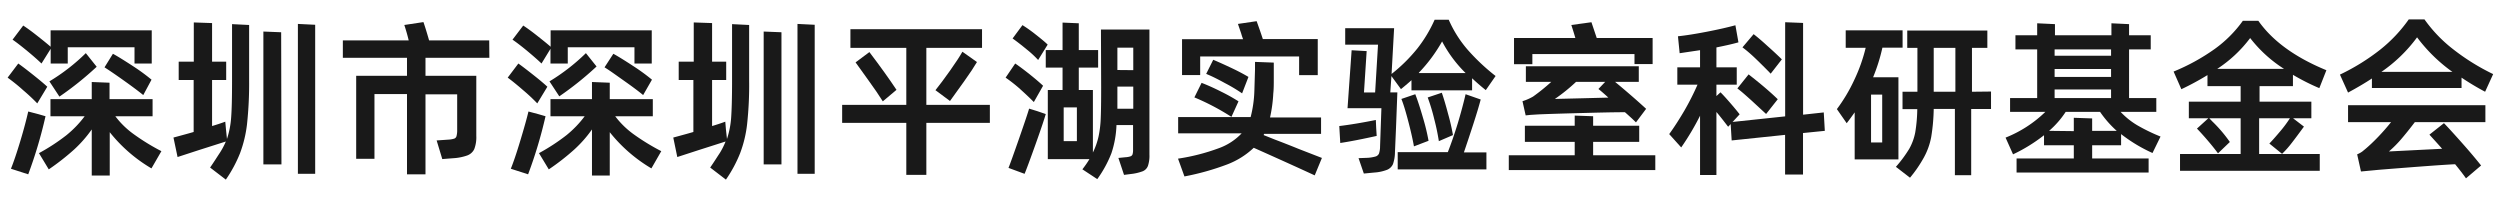
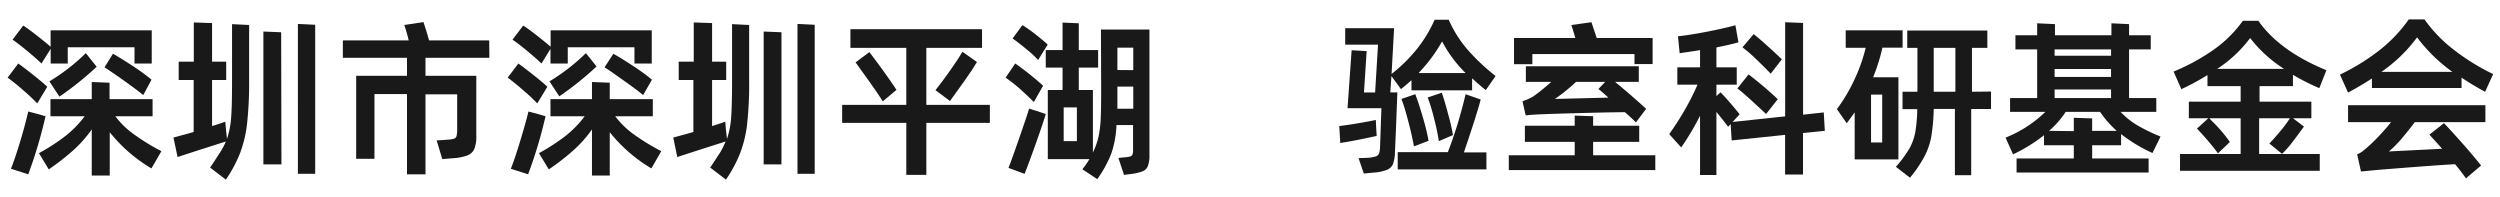
<svg xmlns="http://www.w3.org/2000/svg" id="图层_1" data-name="图层 1" viewBox="0 0 354.24 27.98">
  <defs>
    <style>.cls-1{fill:#191919;}</style>
  </defs>
  <title>logo</title>
  <path class="cls-1" d="M5.28,14.65a26.82,26.82,0,0,0-2-1.87C2.42,12,1.69,11.45,1.08,11L2.59,9c.56.4,1.27.94,2.11,1.61s1.52,1.23,2,1.68Zm.17,1.53,1,.29A63.48,63.48,0,0,1,4,24.7l-2.45-.79c.35-.86.8-2.17,1.33-3.93S3.77,16.82,4,15.8ZM7.18,6.92,5.88,9c-.5-.48-1.16-1.07-2-1.76S2.34,6,1.78,5.62l1.51-2c.49.32,1.12.77,1.88,1.37s1.43,1.13,2,1.63V4.3H21.5V9H19.06V6.7H9.6V9H7.18Zm9.16,9.55A12.11,12.11,0,0,0,19,19.05a30.66,30.66,0,0,0,3.87,2.37l-1.41,2.44a21.38,21.38,0,0,1-5.91-5.13v6.14H13V18.34a17.6,17.6,0,0,1-2.49,2.84A33.7,33.7,0,0,1,6.91,24L5.52,21.7a27.69,27.69,0,0,0,3.89-2.54A15,15,0,0,0,12,16.47H7.15V14.05H13V11.62l2.52.1v2.33h6.1v2.42ZM7,11.53a27.69,27.69,0,0,0,5.16-4L13.7,9.46a45.06,45.06,0,0,1-5.28,4.23Zm9-3.91c.74.4,1.69,1,2.86,1.76a27.86,27.86,0,0,1,2.61,1.91L20.3,13.47q-1-.81-2.67-2T14.81,9.54Z" />
  <path class="cls-1" d="M32.88,3.42l2.42.12v7.92A53.55,53.55,0,0,1,35,17.61a17.4,17.4,0,0,1-1,4.13,18.78,18.78,0,0,1-2,3.71l-2.23-1.71c.58-.83,1-1.52,1.37-2.07A10.28,10.28,0,0,0,32,20.05l-3.77,1.2-3.07,1-.58-2.76c1.26-.34,2.22-.6,2.86-.79V11.34H25.32V8.74h2.14V3.18l2.59.09V8.74h2v2.6h-2v6.52c.83-.25,1.45-.46,1.87-.62l.1,1.1.14,1.35a12.45,12.45,0,0,0,.59-3c.09-1.13.13-2.85.13-5.15Zm7,19.87H37.32V4.47l2.52.1Zm2.33,1.34V3.39l2.45.12V24.63Z" />
  <path class="cls-1" d="M69.34,8.19H60.29v2.55h7.2v8.52a4.71,4.71,0,0,1-.29,1.87,1.78,1.78,0,0,1-1,.9,7.27,7.27,0,0,1-2,.39l-1.53.12-.8-2.64,1.73-.12a3.13,3.13,0,0,0,.77-.14.52.52,0,0,0,.32-.37,3.25,3.25,0,0,0,.09-.9v-5H60.29V24.7H57.67V13.33H53.06V22.5H50.47V10.74h7.2V8.19H48.58V5.72h9.33c-.17-.72-.38-1.45-.62-2.18L60,3.13c.26.75.52,1.61.8,2.59h8.52Z" />
  <path class="cls-1" d="M76.13,14.65a25.37,25.37,0,0,0-2-1.87c-.85-.74-1.58-1.33-2.19-1.78l1.51-2c.56.4,1.26.94,2.11,1.61s1.52,1.23,2,1.68Zm.17,1.53,1,.29a63.48,63.48,0,0,1-2.47,8.23l-2.45-.79c.35-.86.8-2.17,1.33-3.93s.93-3.16,1.17-4.18ZM78,6.92,76.73,9c-.5-.48-1.17-1.07-2-1.76S73.18,6,72.62,5.62l1.52-2c.49.32,1.12.77,1.88,1.37s1.43,1.13,2,1.63V4.3H92.35V9H89.9V6.7H80.45V9H78Zm9.17,9.55a12.28,12.28,0,0,0,2.65,2.58,31.59,31.59,0,0,0,3.88,2.37L92.3,23.86a21.48,21.48,0,0,1-5.9-5.13v6.14H83.88V18.34a17.19,17.19,0,0,1-2.5,2.84A32.51,32.51,0,0,1,77.76,24L76.37,21.7a28.3,28.3,0,0,0,3.89-2.54,15,15,0,0,0,2.59-2.69H78V14.05h5.88V11.62l2.52.1v2.33h6.1v2.42Zm-9.31-4.94a28.38,28.38,0,0,0,5.16-4l1.51,1.89a45.06,45.06,0,0,1-5.28,4.23Zm9.05-3.91c.73.4,1.69,1,2.85,1.76a28.28,28.28,0,0,1,2.62,1.91l-1.25,2.18c-.65-.54-1.55-1.21-2.67-2S86.41,10,85.66,9.54Z" />
  <path class="cls-1" d="M103.73,3.42l2.42.12v7.92a51,51,0,0,1-.29,6.15,16.94,16.94,0,0,1-1,4.13,18.78,18.78,0,0,1-2,3.71l-2.23-1.71c.58-.83,1-1.52,1.37-2.07a10.2,10.2,0,0,0,.81-1.62l-3.76,1.2-3.08,1-.57-2.76c1.26-.34,2.21-.6,2.85-.79V11.34H96.17V8.74H98.3V3.18l2.6.09V8.74h2v2.6h-2v6.52c.83-.25,1.45-.46,1.87-.62l.09,1.1.15,1.35a12.45,12.45,0,0,0,.59-3c.08-1.13.13-2.85.13-5.15Zm7,19.87h-2.52V4.47l2.52.1ZM113,24.63V3.39l2.44.12V24.63Z" />
  <path class="cls-1" d="M131.26,14.86h9v2.55h-9v7.37h-2.84V17.41h-9.09V14.86h9.09V6.78H120.5V4.14h18.65V6.78h-7.89Zm-8.07-7.48q2.28,3,3.84,5.35l-1.94,1.63c-.56-.88-1.21-1.86-2-2.93s-1.36-1.93-1.86-2.59Zm9.36,5.4c.59-.74,1.29-1.67,2.08-2.79s1.37-2,1.74-2.66l2.06,1.46c-.41.69-1,1.6-1.82,2.74s-1.48,2.06-2,2.78Z" />
  <path class="cls-1" d="M146.49,14.46c-.62-.63-1.33-1.29-2.12-2A22.14,22.14,0,0,0,142.49,11L143.85,9c.55.37,1.22.87,2,1.49s1.44,1.18,1.95,1.66Zm.49,1.29,1.2.41c-.15.54-.63,2-1.43,4.24s-1.34,3.69-1.57,4.23l-2.28-.84c.22-.54.73-1.95,1.52-4.22s1.26-3.67,1.4-4.18Zm.12-7.25A14.22,14.22,0,0,0,145.48,7c-.75-.62-1.41-1.13-2-1.55l1.4-1.89a20.29,20.29,0,0,1,1.82,1.29c.69.55,1.27,1,1.75,1.47ZM156,4.18h6.87V21.9a4.56,4.56,0,0,1-.21,1.6,1.32,1.32,0,0,1-.75.77,6.8,6.8,0,0,1-1.71.39l-.93.12-.8-2.4,1-.1a2.65,2.65,0,0,0,.72-.13.46.46,0,0,0,.29-.29,2.15,2.15,0,0,0,.07-.66V17.72h-2.35a13.94,13.94,0,0,1-.72,4,16.4,16.4,0,0,1-2,3.66l-2.11-1.39a14.41,14.41,0,0,0,1-1.44h-5.9V12.75h2.09V9.58h-2.38V7.09h2.38V3.2l2.3.1V7.09h2.74V9.58h-2.74v3.17h2v8.86a10.07,10.07,0,0,0,.8-2.27,15.19,15.19,0,0,0,.31-2.6q.06-1.44.06-4.32ZM150.72,20h1.87V15.22h-1.87Zm9.86-10.06V6.75h-2.25V9.92Zm-2.25,5.47h2.25V12.27h-2.25v3.12Z" />
-   <path class="cls-1" d="M186.29,24.85q-2.91-1.35-8.64-3.91a11.32,11.32,0,0,1-3.74,2.35A36.16,36.16,0,0,1,167.83,25l-.91-2.52A28.85,28.85,0,0,0,172.7,21a8.36,8.36,0,0,0,3.24-2.11h-9V16.59h10.27a16.92,16.92,0,0,0,.53-3.74l.09-3,0-1.08,2.66.1c0,.6,0,1.33,0,2.18s0,1.58-.07,2.18a20,20,0,0,1-.46,3.41h7.23v2.33h-8.07l-.07.17,1.63.65q1.61.61,3.36,1.32l3.27,1.27ZM170.06,8v2.64h-2.57V5.55h8.65a8.51,8.51,0,0,1-.27-.81l-.46-1.35L178.06,3c.25.69.55,1.53.88,2.54h7.78v5.11h-2.64V8Zm.2,3.74c.83.32,1.75.73,2.76,1.24a25,25,0,0,1,2.47,1.38l-1,2.2a33.59,33.59,0,0,0-5.25-2.76ZM176,13.23a23,23,0,0,0-2.44-1.46c-1-.55-1.9-1-2.65-1.3l1-2c.85.36,1.73.76,2.66,1.2s1.71.86,2.33,1.23Z" />
  <path class="cls-1" d="M195,18.13l.07,1.13c-2,.44-3.7.78-5.16,1l-.14-2.4q2.29-.28,5.18-.86Zm2.16-7.35L197,13.09h1l-.19,5-.15,3.48a5.25,5.25,0,0,1-.28,1.68,1.55,1.55,0,0,1-.84.81,6.18,6.18,0,0,1-1.83.39l-1.46.14-.75-2.18,1.32-.05a5.21,5.21,0,0,0,1.11-.19.78.78,0,0,0,.47-.42,3.28,3.28,0,0,0,.15-1l.19-5.42h-4.8l.58-8.21,2.13.12-.38,5.86h1.58l.41-6.77h-4.65V4h6.93l-.36,6.48a22.83,22.83,0,0,0,3.63-3.58,19.1,19.1,0,0,0,2.47-4.1h2A16.71,16.71,0,0,0,207.92,7a29.18,29.18,0,0,0,4,3.77l-1.39,2c-.74-.59-1.38-1.15-1.94-1.68V12.8H200V11.36c-.29.27-.79.7-1.49,1.27Zm12.65,3.32c-.24.91-.59,2.07-1.05,3.49s-.9,2.74-1.33,4h3.19V24H198.05V21.56h7.1q.72-1.83,1.41-4.08c.45-1.5.82-2.88,1.11-4.13Zm-9.27-.75q.51,1.32,1.08,3.3a29.35,29.35,0,0,1,.8,3.3l-2.07.79c-.16-.92-.42-2.08-.78-3.46s-.68-2.47-1-3.26Zm.51-3h6.62a18,18,0,0,1-3.33-4.48A21.81,21.81,0,0,1,201.05,10.3ZM203.88,20a32,32,0,0,0-.67-3.19,26.52,26.52,0,0,0-.91-3l2-.67c.27.78.57,1.78.89,3a30.52,30.52,0,0,1,.69,3Z" />
  <path class="cls-1" d="M225.74,20.1V22h8.81V24.1H213.79V22h9.34V20.1h-7.06V17.82h7.06V16.38l2.61.09v1.35h6.53V20.1ZM217.13,7.66V9.1h-2.6V5.38h8.69c-.16-.56-.35-1.17-.57-1.84l2.85-.39.75,2.23h7.92v3.7H231.6V7.66Zm-1.4,6.68a7.58,7.58,0,0,0,1.49-.65,27.56,27.56,0,0,0,2.59-2.09h-3.6V9.39h16V11.6h-3.36c1.7,1.41,3.16,2.68,4.4,3.82l-1.44,1.92q-.54-.54-1.56-1.44c-1.76,0-4,.06-6.64.13s-4.55.13-5.65.18l-1.11.07-.67.07Zm11.72-2.74h-4.13a25.16,25.16,0,0,1-3,2.42l3.67-.09,3.91-.1c-.54-.49-1-.9-1.41-1.22Z" />
  <path class="cls-1" d="M258.57,18.54l-3.09.31v5.88h-2.54V19.11l-7.57.79-.14-2.32-.36.38c-.72-.94-1.27-1.64-1.66-2.09V24.8h-2.32V16.4a36.76,36.76,0,0,1-2.67,4.49L236.52,19c.73-1,1.46-2.15,2.17-3.36A37,37,0,0,0,240.53,12h-2.86V9.54h3.22V7.11L238,7.54l-.24-2.4c1.16-.12,2.51-.34,4.07-.64s2.92-.61,4.07-.92L246.33,6q-1.12.32-3.12.72V9.54h2.88V12h-2.88v1.61l.58-.53c.34.34.77.81,1.3,1.42s1,1.17,1.41,1.7l-1,1.08,7.45-.79V3.15l2.54.1v13l2.93-.32Zm-10.8-8c1.59,1.24,3,2.42,4.13,3.52l-1.65,2.09-2.07-1.91c-.8-.72-1.45-1.3-2-1.71Zm3.13-.1c-.55-.58-1.22-1.24-2-2s-1.46-1.33-2-1.73l1.58-1.87q.87.67,2,1.71c.79.7,1.45,1.32,2,1.86Z" />
  <path class="cls-1" d="M269,22.59H262.8V15.92c-.53.75-.91,1.26-1.13,1.54l-1.39-2a23,23,0,0,0,2.46-4.13,23.21,23.21,0,0,0,1.62-4.56h-2.83V4.3h8.06V6.75h-2.86a25.27,25.27,0,0,1-1.32,4.2H269Zm-3.88-2.4h1.58V13.4h-1.58Zm17-7.22v2.47h-2.81v9.38h-2.31V15.44H274a27.08,27.08,0,0,1-.36,4,9.71,9.71,0,0,1-1,2.81,18,18,0,0,1-2,2.93l-2-1.54a17.78,17.78,0,0,0,1.89-2.55,7.68,7.68,0,0,0,.85-2.32,21.67,21.67,0,0,0,.29-3.31h-2.09V13h2.11V6.78h-1.44V4.33h11.35V6.78h-2.18V13ZM274,13h3.07V6.78H274V13Z" />
  <path class="cls-1" d="M300.55,20.58h-4.1v1.87h8v2H285.74v-2h8.11V20.58h-4.22V19.16a23,23,0,0,1-4.39,2.71l-1.06-2.37a17.14,17.14,0,0,0,5.64-3.65h-5V13.9h3.84V7h-3.08V5h3.08V3.3l2.52.12V5h8V3.3l2.5.12V5h3.07V7h-3.07V13.9h3.86v1.95h-5.06a10.68,10.68,0,0,0,2.38,1.91,26,26,0,0,0,3.28,1.59L305,21.68A21.61,21.61,0,0,1,300.55,19Zm-6.7-2V16.69l2.6.09v1.76h3.48a14.74,14.74,0,0,1-2.36-2.69H292.7a12.8,12.8,0,0,1-2.35,2.69ZM299.13,7.9V7h-8V7.9Zm0,1.88h-8V10.9h8Zm0,2.9h-8V13.9h8Z" />
  <path class="cls-1" d="M320.11,16.76v5.06h8.59V24.2H308.9V21.82h8.59V16.76h-4.44l.44.46a19.6,19.6,0,0,1,2.47,2.9l-1.68,1.61c-.37-.51-.85-1.11-1.43-1.79s-1.1-1.25-1.55-1.72l1.61-1.46h-2.76V14.41h7.34V12.2h-4.7V10.64a38.55,38.55,0,0,1-3.7,2l-1.1-2.5a28.92,28.92,0,0,0,5.81-3.19,17.3,17.3,0,0,0,4-4H320q3,4.27,9.64,7l-1,2.54a30.94,30.94,0,0,1-3.74-1.89V12.2h-4.73v2.21h7.34v2.35h-2.59l1.54,1.18c-.69.94-1.26,1.71-1.72,2.3a13.43,13.43,0,0,1-1.38,1.56l-1.8-1.46c.5-.52,1-1.1,1.56-1.76a17.25,17.25,0,0,0,1.35-1.82Zm-6-7h9.53a18.83,18.83,0,0,1-4.8-4.37A18.39,18.39,0,0,1,314.11,9.8Z" />
  <path class="cls-1" d="M336.09,11.12c-.89.59-2,1.25-3.38,2l-1.15-2.55A30.19,30.19,0,0,0,337.31,7a20.57,20.57,0,0,0,4-4.25h2.23a19.85,19.85,0,0,0,4,4.18,31.1,31.1,0,0,0,5.73,3.57L352.13,13a36.25,36.25,0,0,1-3.34-2v1.47h-12.7Zm-3.38,6.19v-2.4h19.46v2.4h-10q-1,1.32-1.95,2.43a16.26,16.26,0,0,1-1.72,1.72l7.54-.38c-.82-.93-1.42-1.58-1.8-2l2.06-1.63c.69.72,1.55,1.67,2.59,2.84s1.93,2.23,2.67,3.16l-2.14,1.82c-.21-.3-.72-1-1.54-2-1.85.09-5.45.36-10.8.79l-2.54.24L334,21.87a3.78,3.78,0,0,0,.7-.38l.5-.41c.53-.45,1.12-1,1.78-1.69s1.26-1.37,1.82-2.08Zm4.73-7.13h10.05a22.7,22.7,0,0,1-5-4.89A21.06,21.06,0,0,1,337.44,10.18Z" />
</svg>